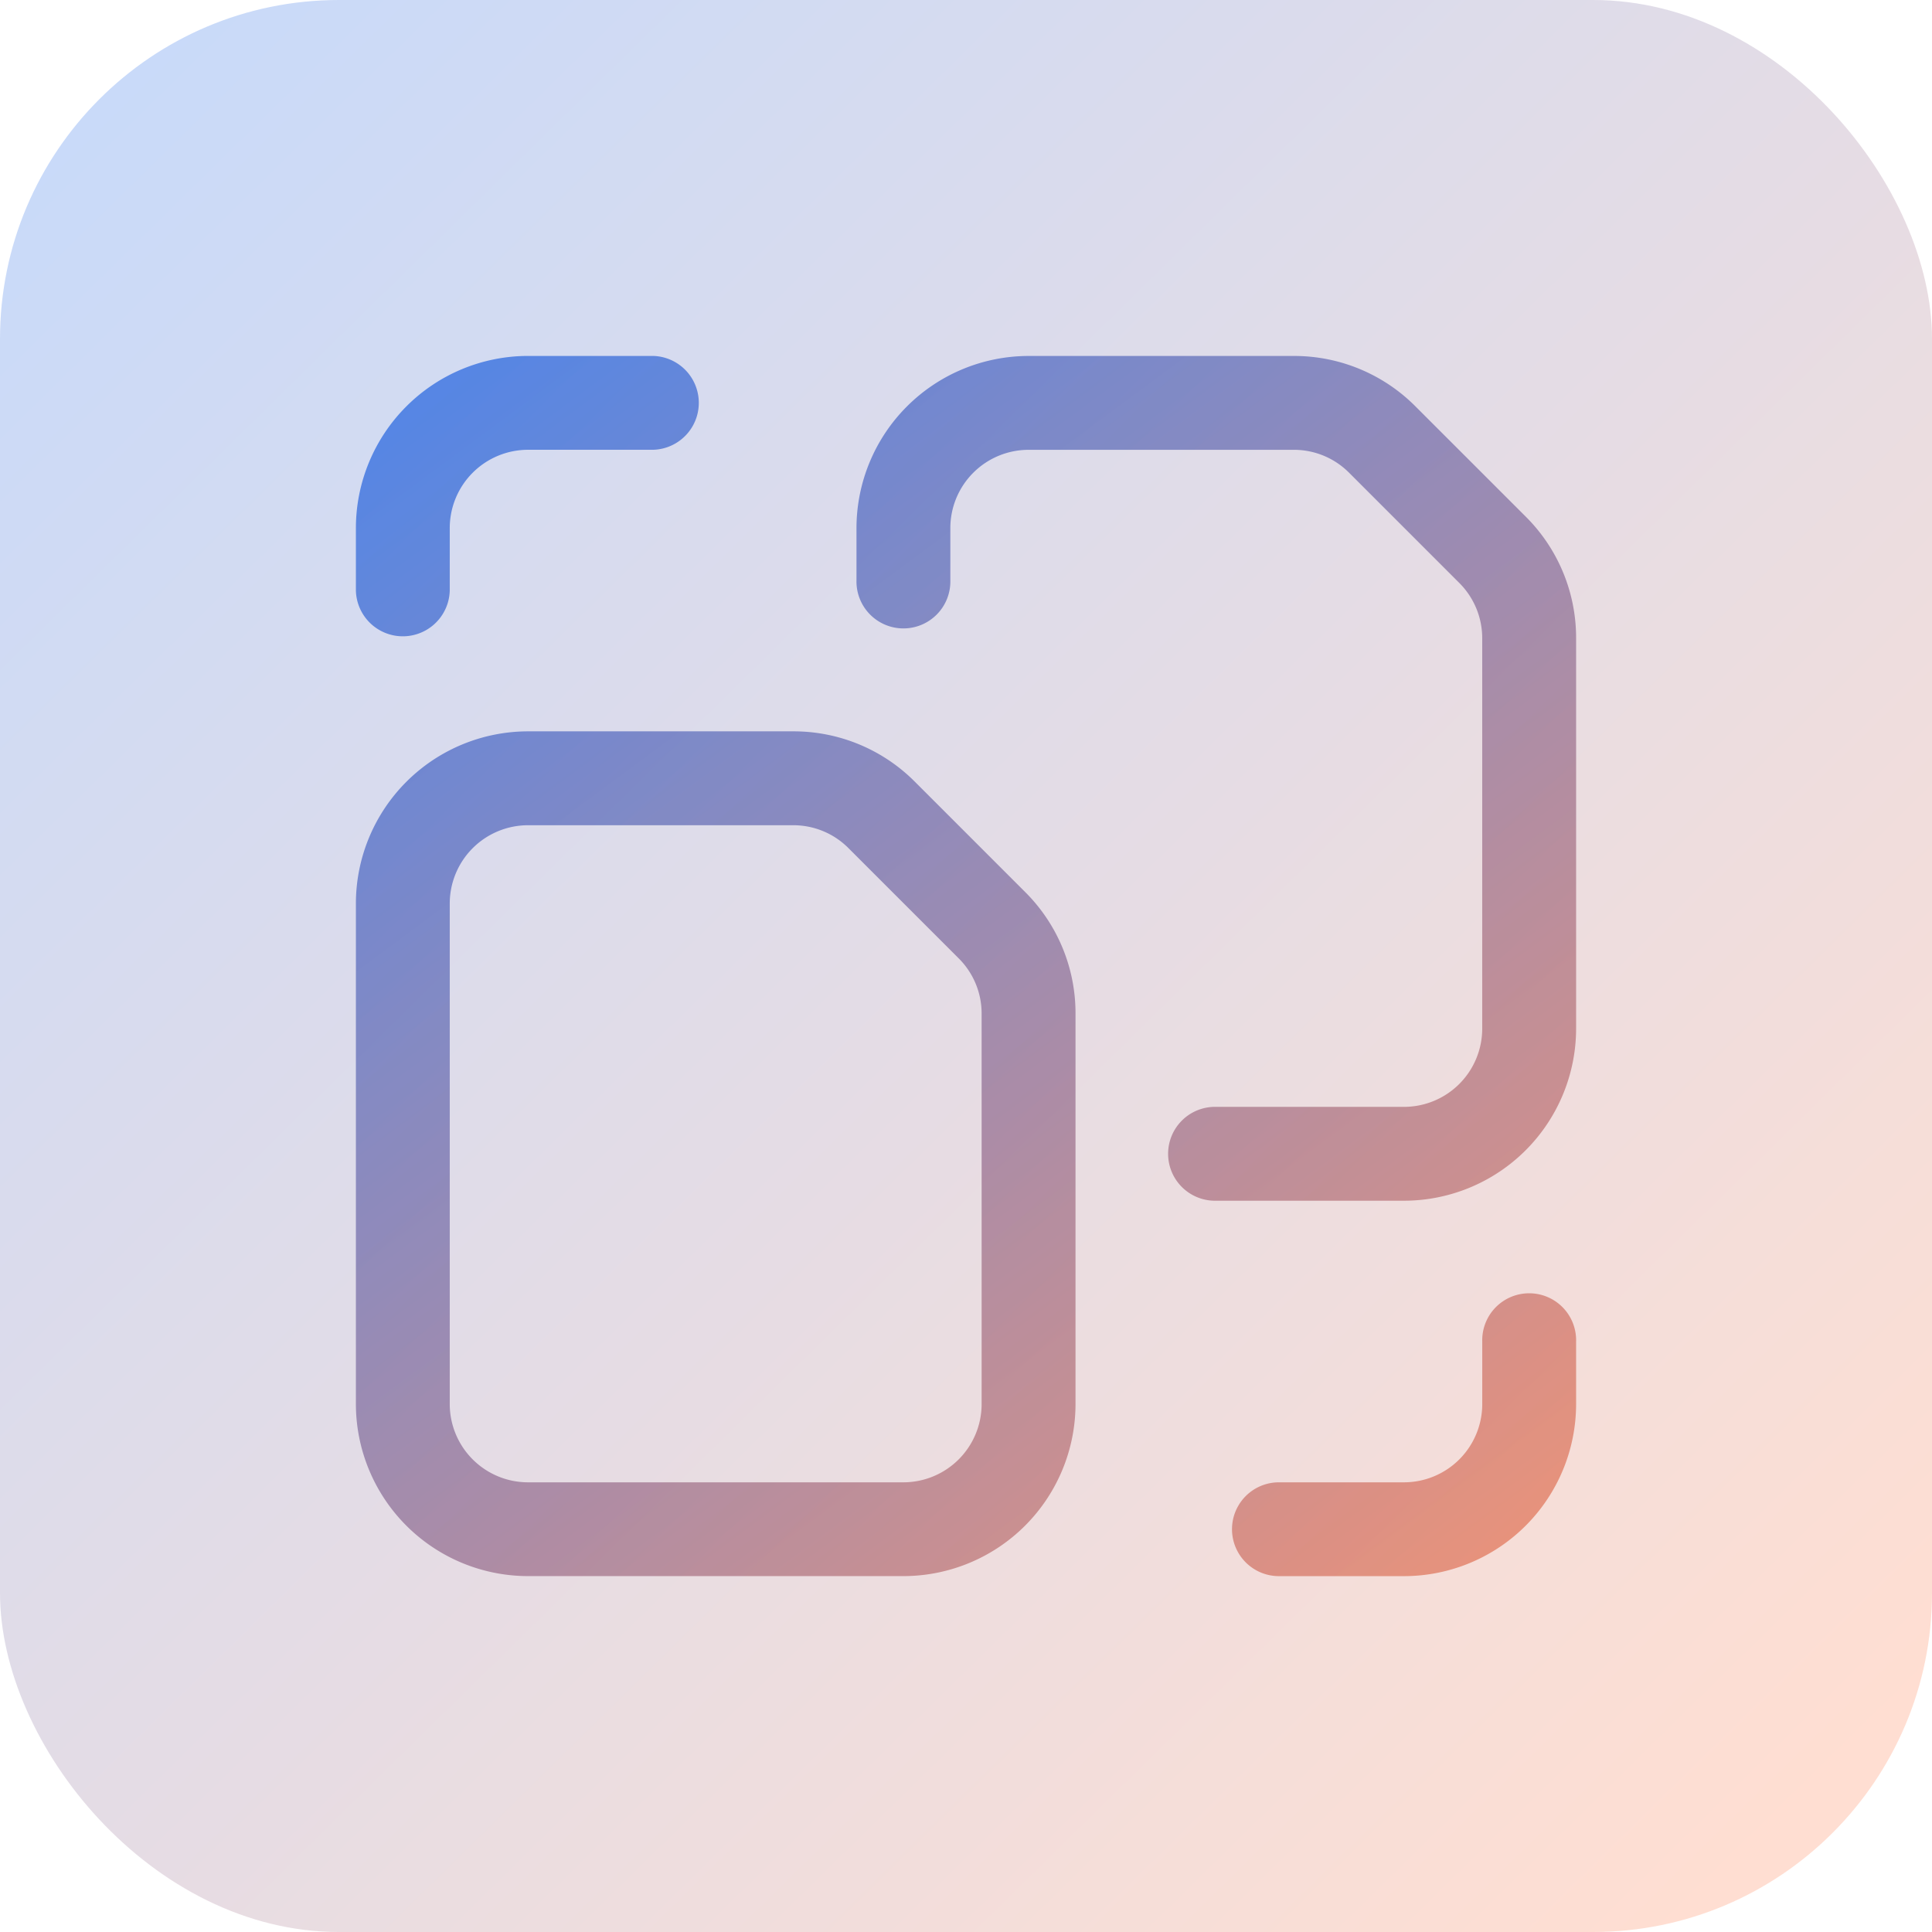
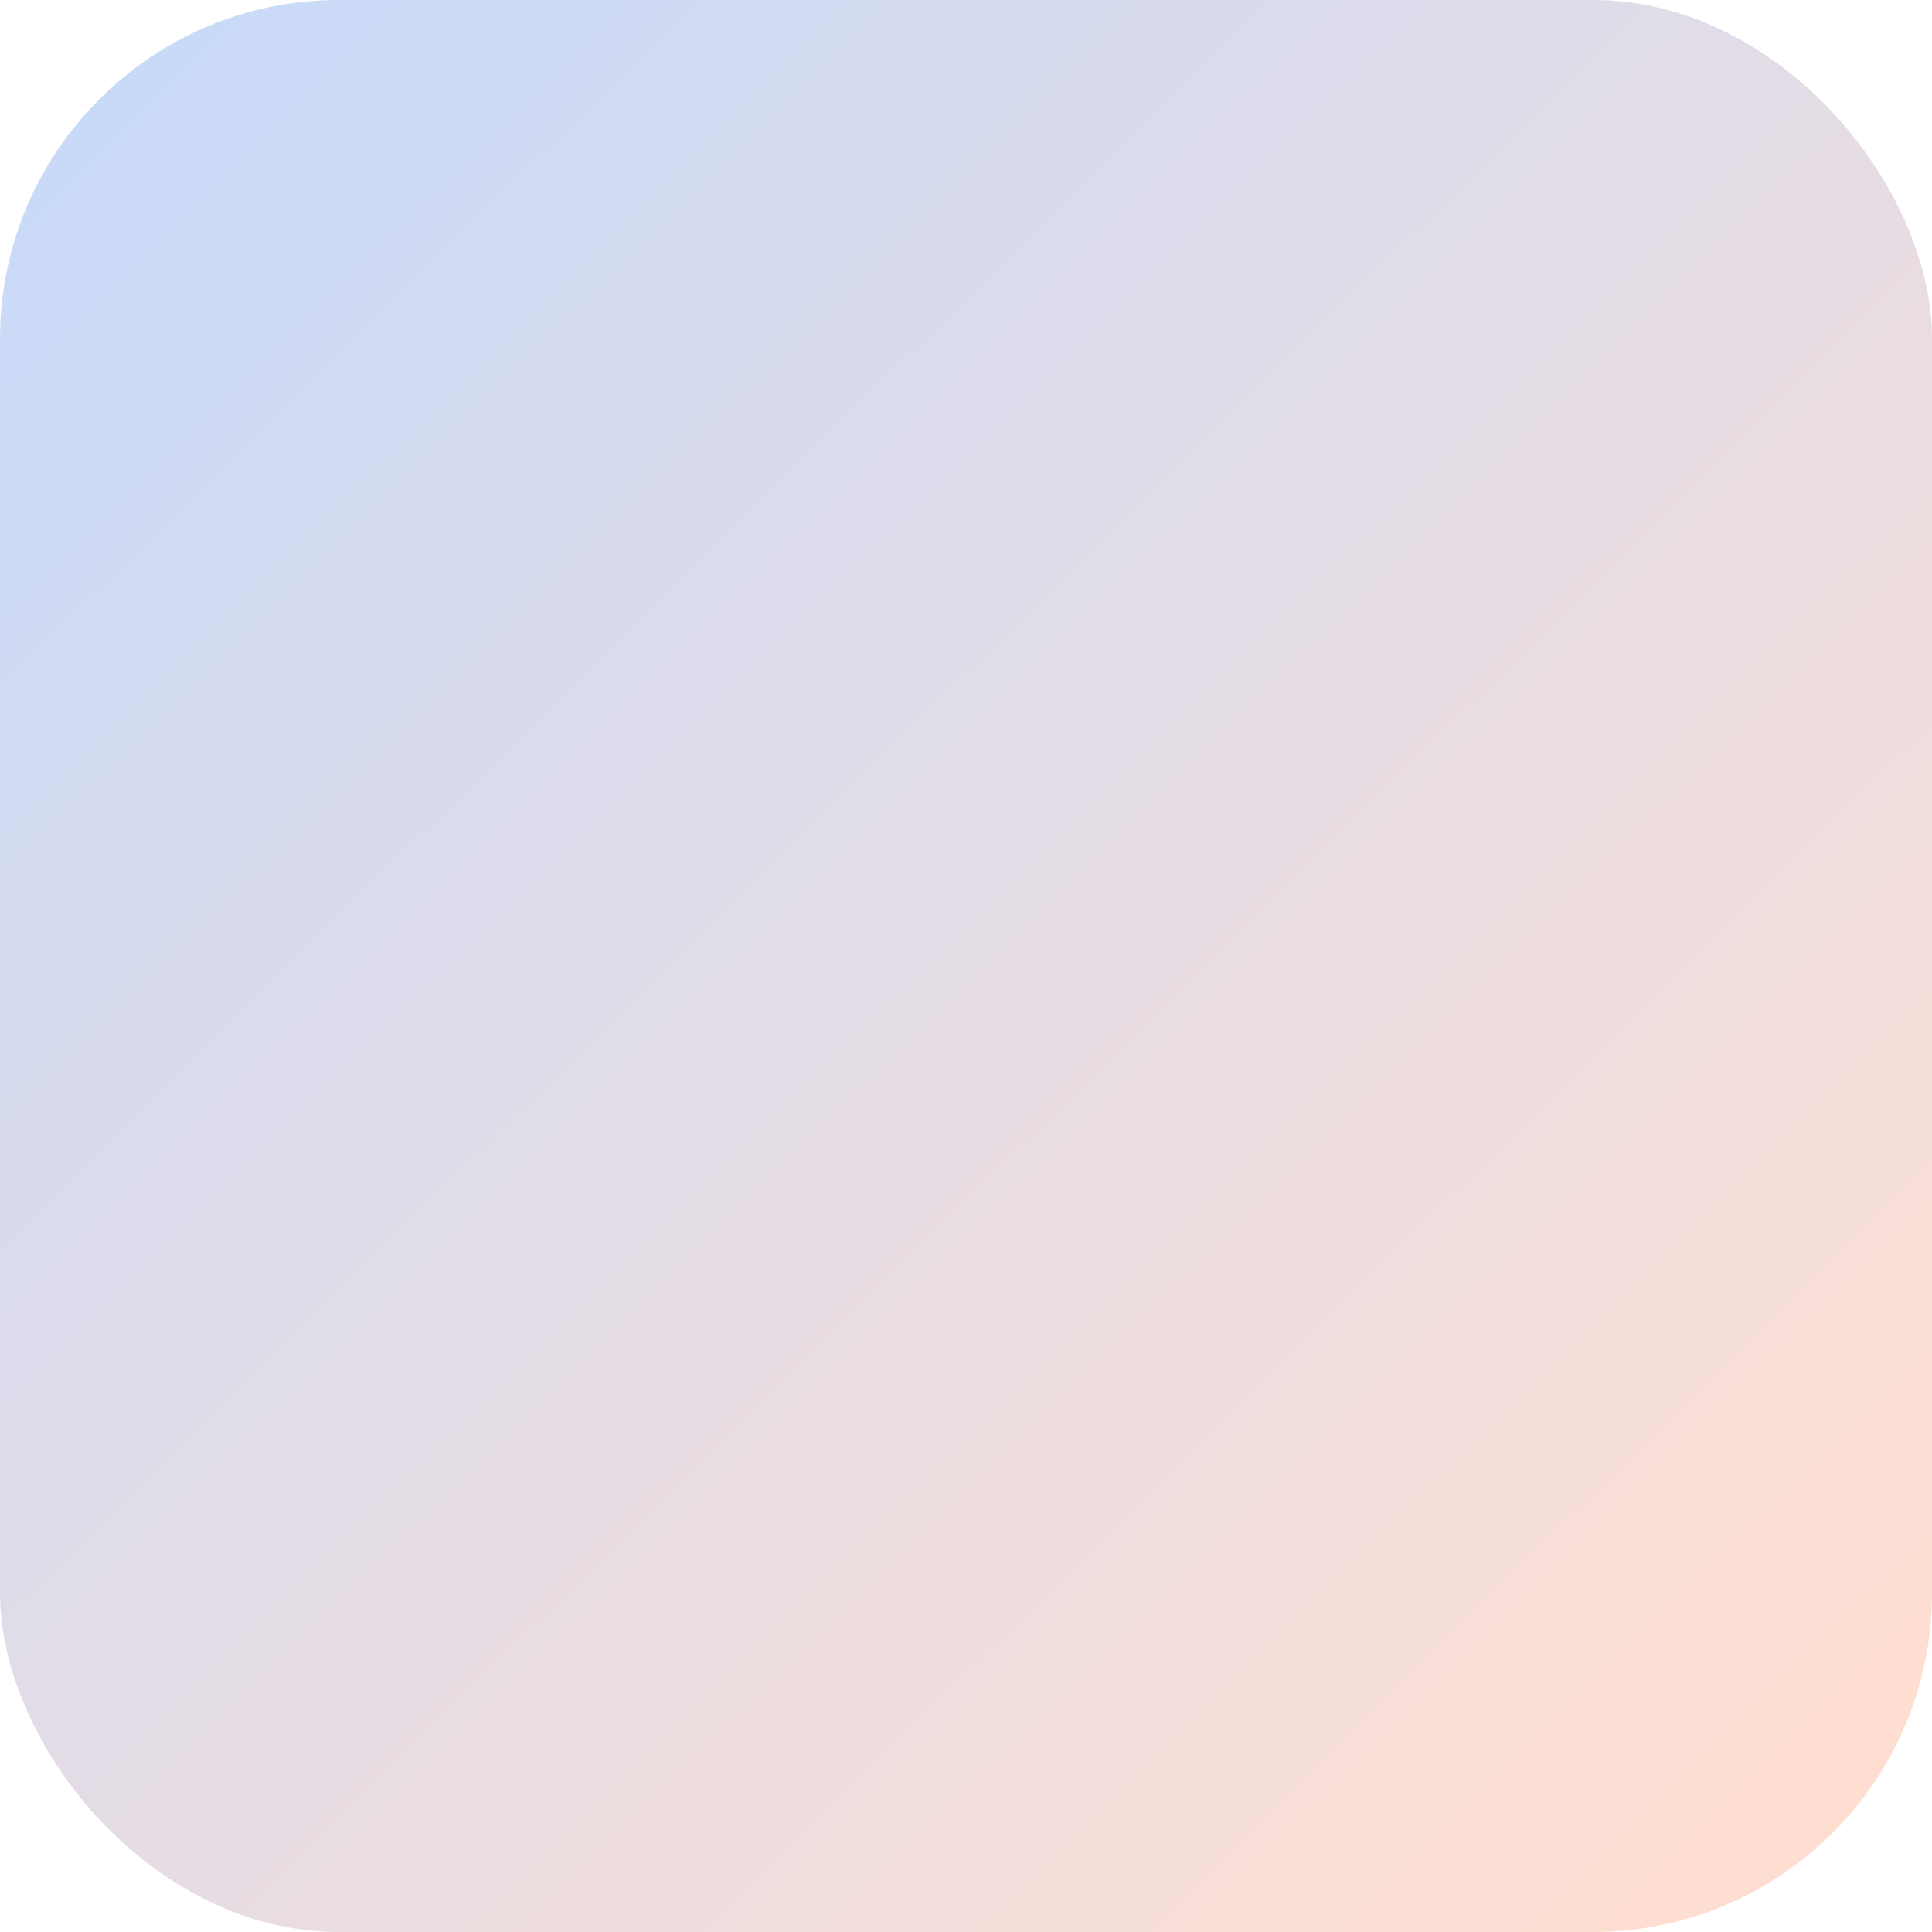
<svg xmlns="http://www.w3.org/2000/svg" xmlns:xlink="http://www.w3.org/1999/xlink" width="57" height="57" viewBox="0 0 57 57">
  <defs>
    <linearGradient id="linear-gradient" x1="0.084" x2="1" y2="1" gradientUnits="objectBoundingBox">
      <stop offset="0" stop-color="#4d85eb" />
      <stop offset="1" stop-color="#ff946b" />
    </linearGradient>
    <linearGradient id="linear-gradient-2" x1="0.068" y1="0.058" x2="0.922" y2="0.927" xlink:href="#linear-gradient" />
  </defs>
  <g id="icon-ensure-consistency" transform="translate(-516 -1101)">
    <g id="Group_4652" data-name="Group 4652" transform="translate(526.5 1111.5)">
-       <path id="Path_1335" data-name="Path 1335" d="M999.64,7675.536H988.563a5.082,5.082,0,0,1-5.077-5.076v-14.769a5.083,5.083,0,0,1,5.077-5.078h7.824a5.045,5.045,0,0,1,3.59,1.486l3.253,3.253h0a5.043,5.043,0,0,1,1.487,3.589v11.518A5.081,5.081,0,0,1,999.64,7675.536Zm-11.077-22.153a2.311,2.311,0,0,0-2.308,2.309v14.769a2.31,2.31,0,0,0,2.308,2.308H999.64a2.31,2.31,0,0,0,2.307-2.308v-11.518a2.294,2.294,0,0,0-.676-1.632l-3.252-3.252a2.292,2.292,0,0,0-1.632-.676Zm30.923,17.078v-1.847a1.385,1.385,0,1,0-2.769,0v1.847a2.31,2.31,0,0,1-2.307,2.308h-3.692a1.384,1.384,0,1,0,0,2.768h3.692A5.081,5.081,0,0,0,1019.486,7670.46Zm-33.231-24v-1.846a2.311,2.311,0,0,1,2.308-2.309h3.692a1.385,1.385,0,0,0,0-2.769h-3.692a5.083,5.083,0,0,0-5.077,5.078v1.846a1.385,1.385,0,0,0,2.769,0Zm33.231,12.923v-11.518a5.043,5.043,0,0,0-1.487-3.589l-3.253-3.252a5.046,5.046,0,0,0-3.59-1.487h-7.824a5.083,5.083,0,0,0-5.077,5.078v1.538a1.385,1.385,0,1,0,2.769,0v-1.538a2.31,2.31,0,0,1,2.308-2.309h7.824a2.294,2.294,0,0,1,1.632.676l3.252,3.252a2.3,2.3,0,0,1,.676,1.632v11.518a2.309,2.309,0,0,1-2.307,2.307h-5.538a1.385,1.385,0,1,0,0,2.769h5.538A5.082,5.082,0,0,0,1019.486,7659.383Z" transform="translate(-983.486 -7639.536)" stroke="rgba(0,0,0,0)" stroke-width="1" fill="url(#linear-gradient)" />
-     </g>
+       </g>
    <rect id="Rectangle_3535" data-name="Rectangle 3535" width="57" height="57" rx="10" transform="translate(516 1101)" opacity="0.3" fill="url(#linear-gradient-2)" />
  </g>
</svg>